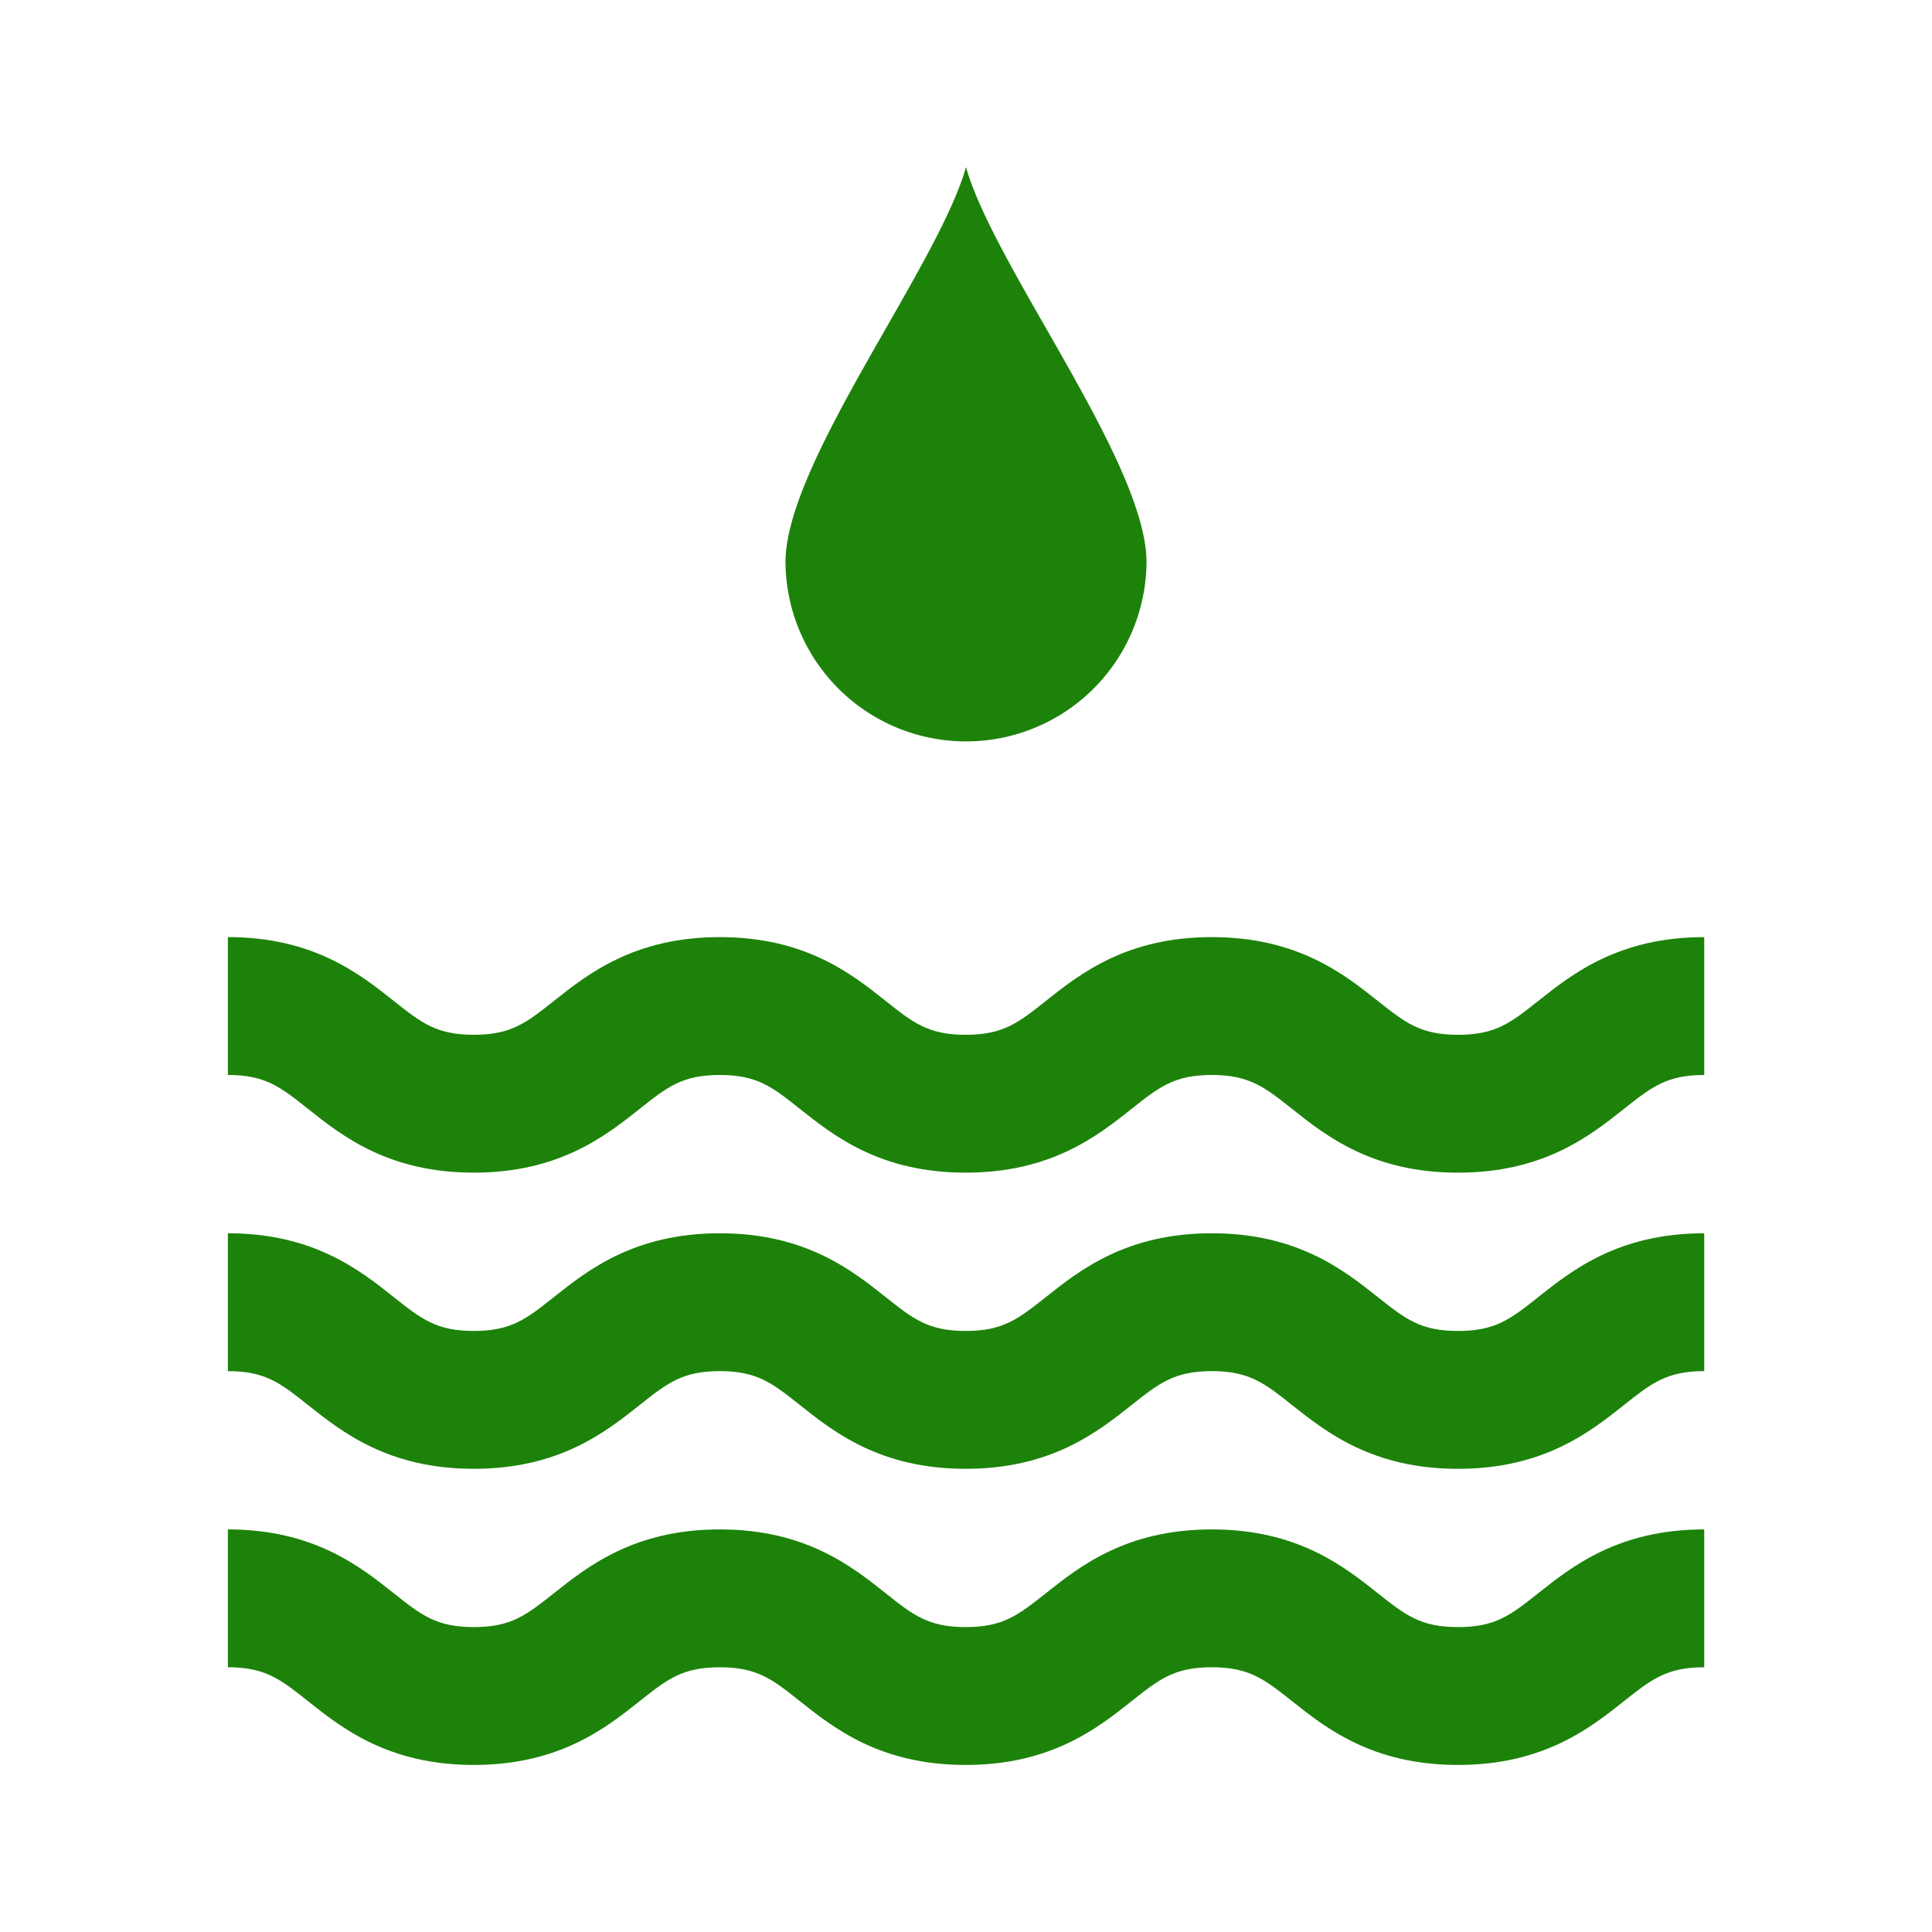
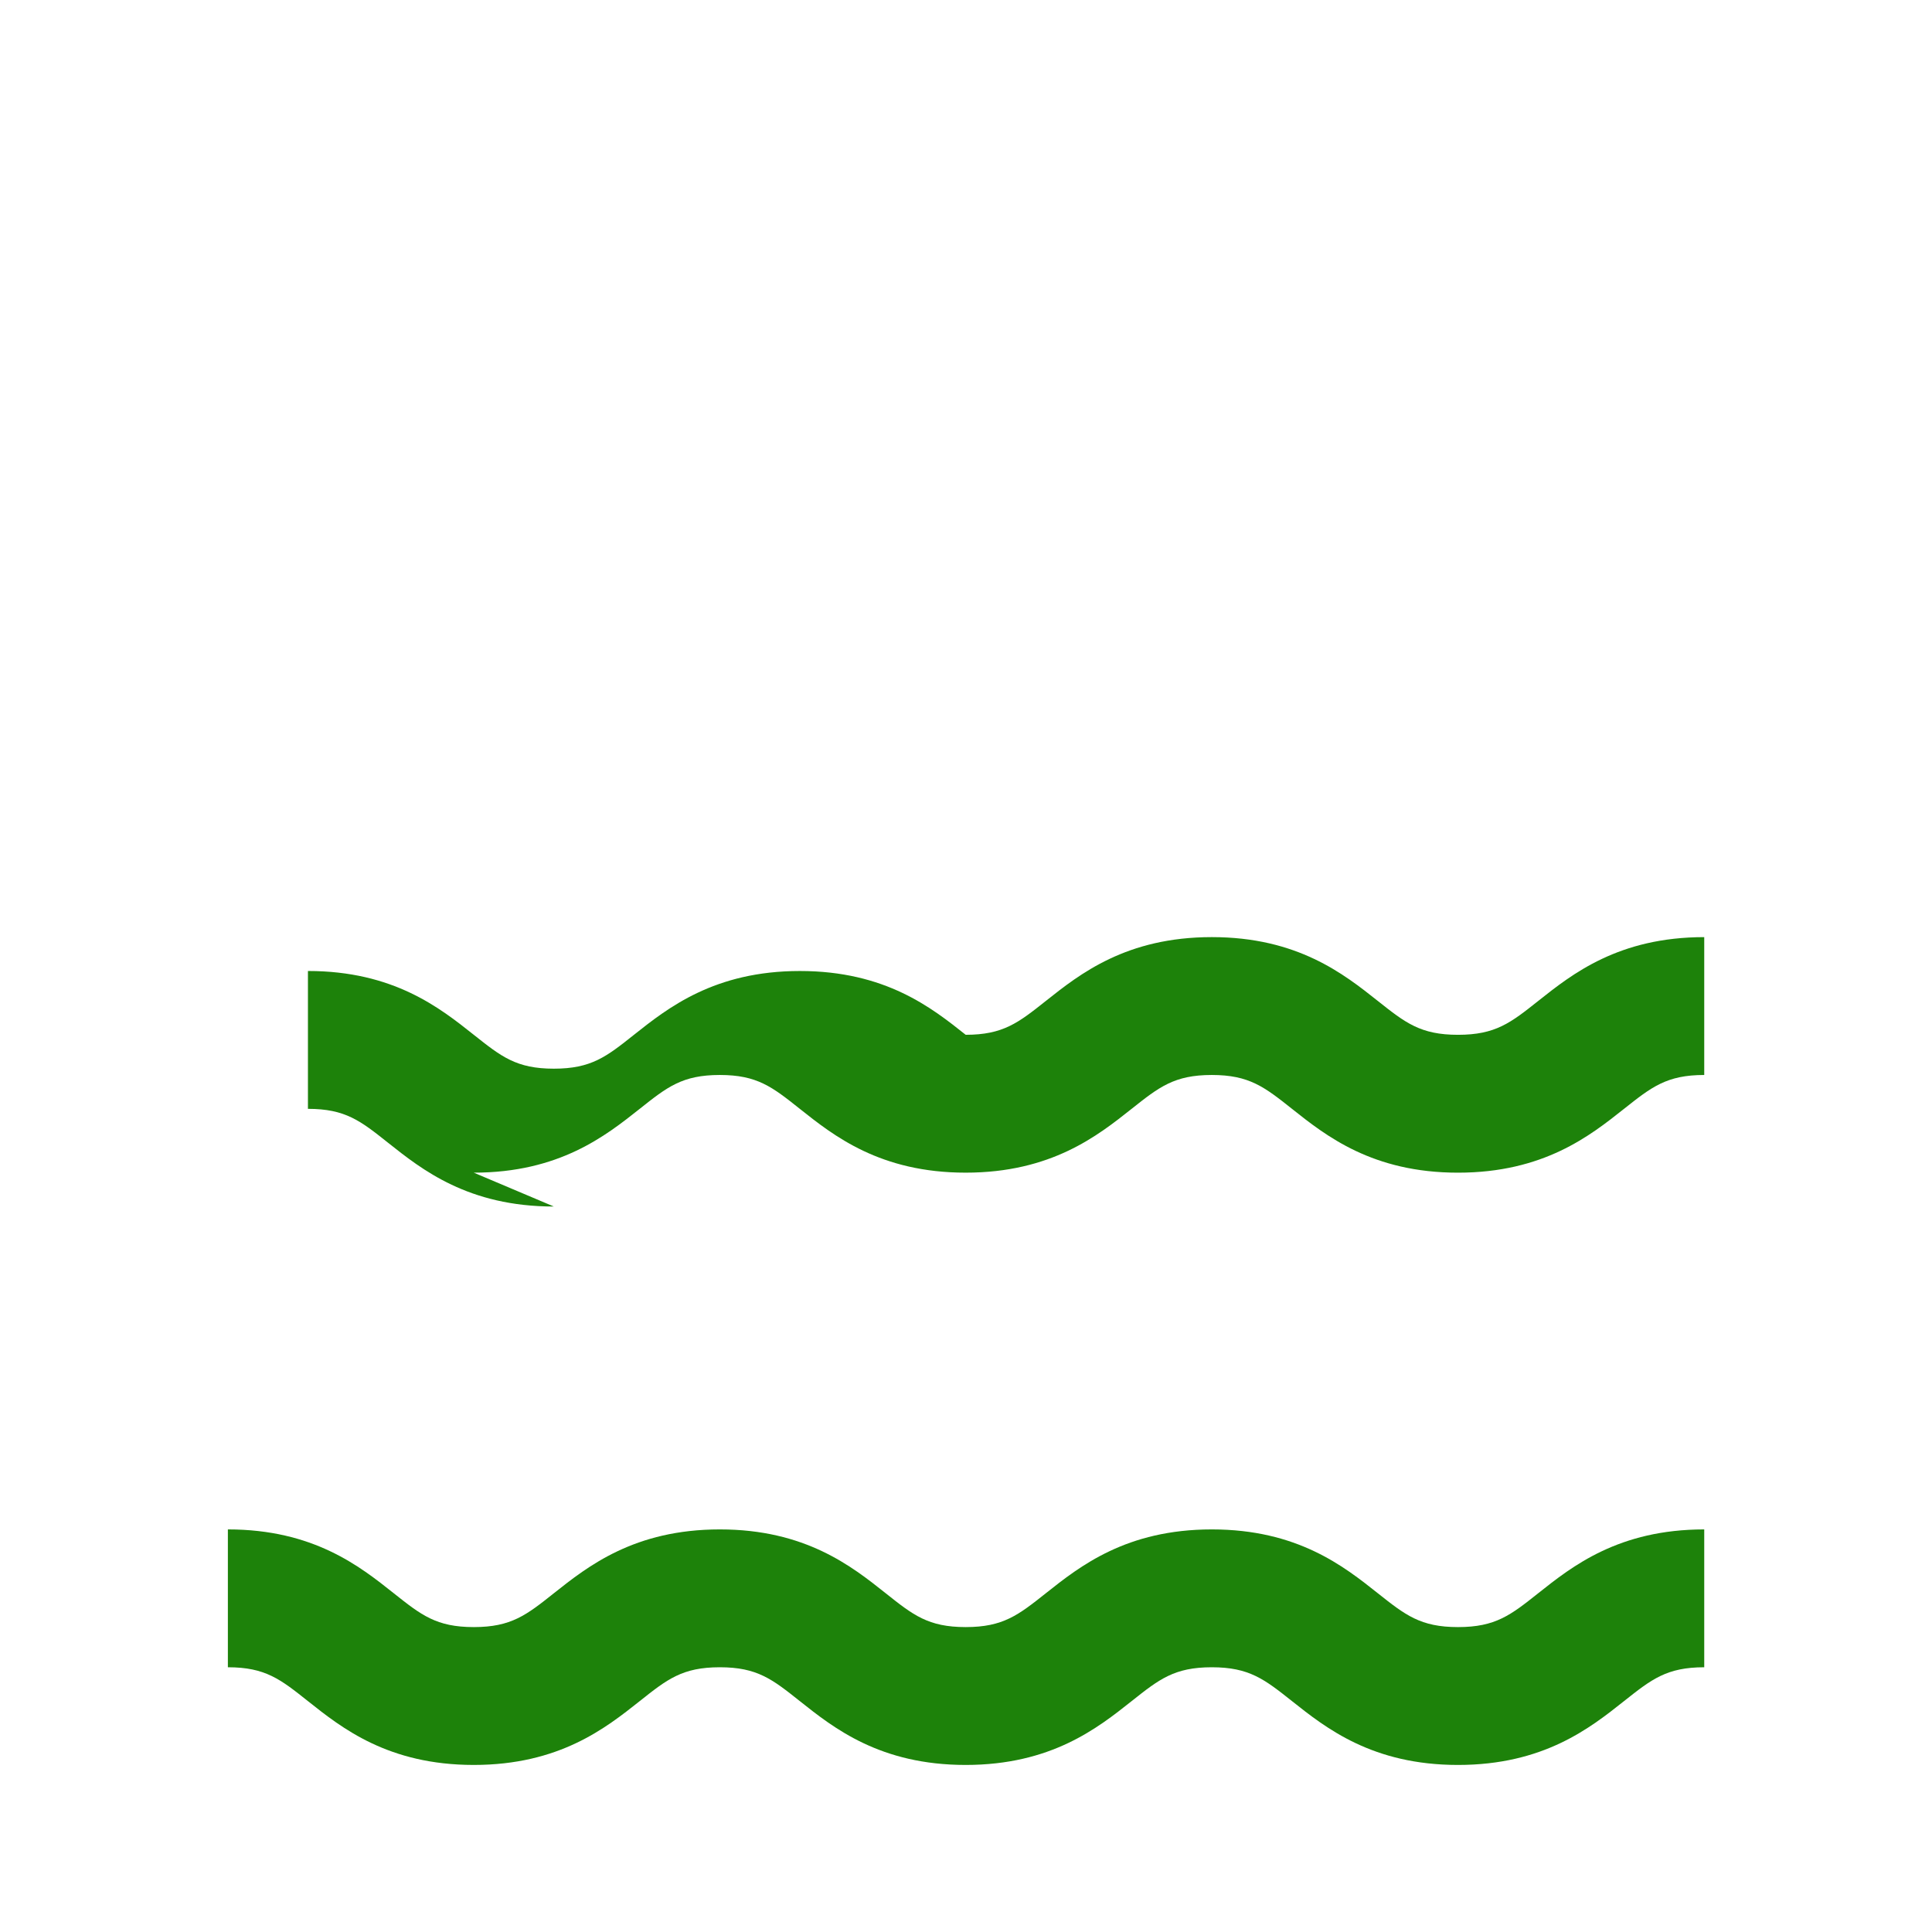
<svg xmlns="http://www.w3.org/2000/svg" width="170" height="170" viewBox="0 0 170 170">
  <defs>
    <clipPath id="a">
      <rect width="170" height="170" transform="translate(400 1873)" fill="#fff" stroke="#707070" stroke-width="1" />
    </clipPath>
    <clipPath id="b">
      <rect width="129.904" height="140.599" fill="#1d820a" />
    </clipPath>
  </defs>
  <g transform="translate(-400 -1873)" clip-path="url(#a)">
    <g transform="translate(420.048 1887.7)">
      <g clip-path="url(#b)">
-         <path d="M145.633,34.779a15.884,15.884,0,0,0,31.767,0c0-8.772-13.419-26.006-15.884-34.78-2.464,8.773-15.884,26.008-15.884,34.78" transform="translate(-96.564 0.001)" fill="#1d820a" />
-         <path d="M21.638,221.832c7.528,0,11.612-3.244,14.6-5.613,2.42-1.924,3.755-2.982,7.051-2.982s4.623,1.059,7.042,2.981c2.982,2.369,7.066,5.614,14.591,5.614s11.614-3.244,14.6-5.613c2.422-1.922,3.758-2.982,7.057-2.982s4.638,1.06,7.063,2.984c2.985,2.369,7.072,5.612,14.6,5.612s11.62-3.244,14.605-5.612c2.425-1.923,3.761-2.984,7.063-2.984v-12.13c-7.531,0-11.617,3.243-14.6,5.61-2.425,1.925-3.76,2.985-7.065,2.985s-4.637-1.06-7.063-2.984c-2.985-2.369-7.072-5.612-14.6-5.612s-11.614,3.244-14.6,5.613c-2.423,1.922-3.758,2.982-7.057,2.982s-4.626-1.059-7.045-2.982c-2.982-2.369-7.063-5.613-14.588-5.613s-11.611,3.244-14.6,5.613c-2.419,1.924-3.755,2.982-7.051,2.982s-4.625-1.059-7.045-2.981c-2.982-2.369-7.066-5.615-14.593-5.615v12.13c3.3,0,4.628,1.059,7.048,2.982,2.982,2.369,7.065,5.613,14.59,5.613" transform="translate(0 -133.348)" fill="#1d820a" />
-         <path d="M21.638,299.172c7.528,0,11.612-3.244,14.6-5.613,2.42-1.924,3.755-2.982,7.051-2.982s4.623,1.058,7.042,2.98c2.982,2.369,7.066,5.615,14.591,5.615s11.614-3.244,14.6-5.613c2.422-1.922,3.758-2.982,7.057-2.982s4.638,1.06,7.063,2.984c2.985,2.369,7.072,5.612,14.6,5.612s11.62-3.244,14.605-5.612c2.425-1.924,3.761-2.984,7.063-2.984v-12.13c-7.531,0-11.617,3.243-14.6,5.61-2.425,1.925-3.76,2.985-7.065,2.985s-4.637-1.06-7.063-2.984c-2.985-2.369-7.072-5.612-14.6-5.612s-11.614,3.244-14.6,5.613c-2.423,1.922-3.758,2.982-7.057,2.982s-4.626-1.059-7.045-2.982c-2.982-2.369-7.063-5.613-14.588-5.613s-11.611,3.244-14.6,5.613c-2.419,1.924-3.755,2.982-7.051,2.982s-4.625-1.059-7.045-2.98c-2.982-2.369-7.066-5.615-14.593-5.615v12.13c3.3,0,4.628,1.058,7.048,2.982,2.982,2.369,7.065,5.613,14.59,5.613" transform="translate(0 -184.629)" fill="#1d820a" />
+         <path d="M21.638,221.832c7.528,0,11.612-3.244,14.6-5.613,2.42-1.924,3.755-2.982,7.051-2.982s4.623,1.059,7.042,2.981c2.982,2.369,7.066,5.614,14.591,5.614s11.614-3.244,14.6-5.613c2.422-1.922,3.758-2.982,7.057-2.982s4.638,1.06,7.063,2.984c2.985,2.369,7.072,5.612,14.6,5.612s11.62-3.244,14.605-5.612c2.425-1.923,3.761-2.984,7.063-2.984v-12.13c-7.531,0-11.617,3.243-14.6,5.61-2.425,1.925-3.76,2.985-7.065,2.985s-4.637-1.06-7.063-2.984c-2.985-2.369-7.072-5.612-14.6-5.612s-11.614,3.244-14.6,5.613c-2.423,1.922-3.758,2.982-7.057,2.982c-2.982-2.369-7.063-5.613-14.588-5.613s-11.611,3.244-14.6,5.613c-2.419,1.924-3.755,2.982-7.051,2.982s-4.625-1.059-7.045-2.981c-2.982-2.369-7.066-5.615-14.593-5.615v12.13c3.3,0,4.628,1.059,7.048,2.982,2.982,2.369,7.065,5.613,14.59,5.613" transform="translate(0 -133.348)" fill="#1d820a" />
        <path d="M21.638,376.507c7.528,0,11.612-3.244,14.6-5.613,2.42-1.924,3.755-2.982,7.051-2.982s4.623,1.058,7.042,2.98c2.982,2.369,7.066,5.615,14.591,5.615s11.614-3.244,14.6-5.613c2.422-1.922,3.758-2.982,7.057-2.982s4.638,1.06,7.063,2.983c2.985,2.369,7.072,5.612,14.6,5.612s11.62-3.244,14.605-5.612c2.425-1.924,3.761-2.983,7.063-2.983v-12.13c-7.531,0-11.617,3.242-14.6,5.61-2.425,1.925-3.76,2.985-7.065,2.985s-4.637-1.06-7.063-2.983c-2.985-2.369-7.072-5.612-14.6-5.612s-11.614,3.244-14.6,5.613c-2.423,1.922-3.758,2.982-7.057,2.982s-4.626-1.059-7.045-2.982c-2.982-2.369-7.063-5.613-14.588-5.613s-11.611,3.244-14.6,5.613c-2.419,1.923-3.755,2.982-7.051,2.982s-4.625-1.059-7.045-2.98c-2.982-2.369-7.066-5.615-14.593-5.615v12.13c3.3,0,4.628,1.058,7.048,2.982,2.982,2.369,7.065,5.613,14.59,5.613" transform="translate(0 -235.907)" fill="#1d820a" />
      </g>
    </g>
  </g>
</svg>